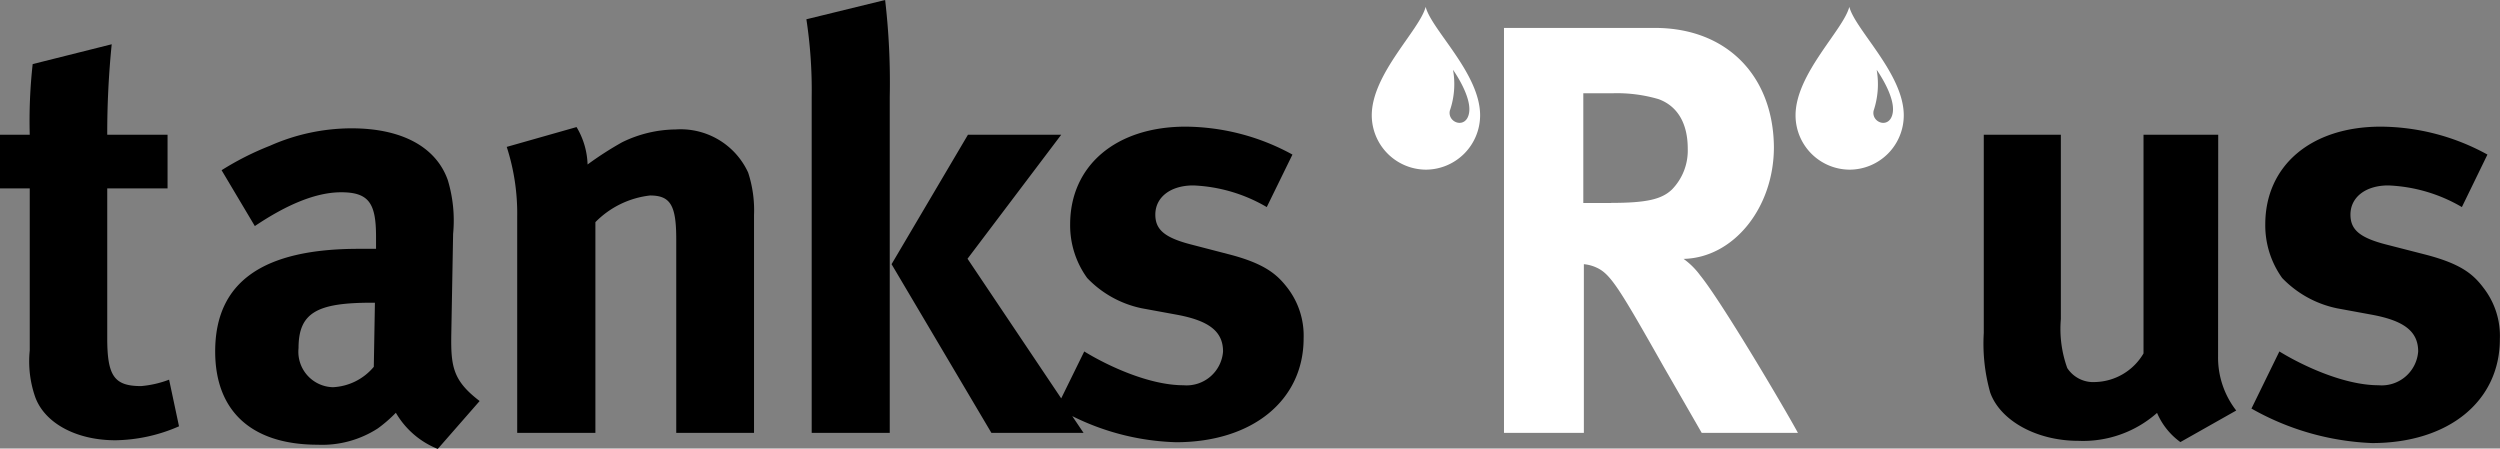
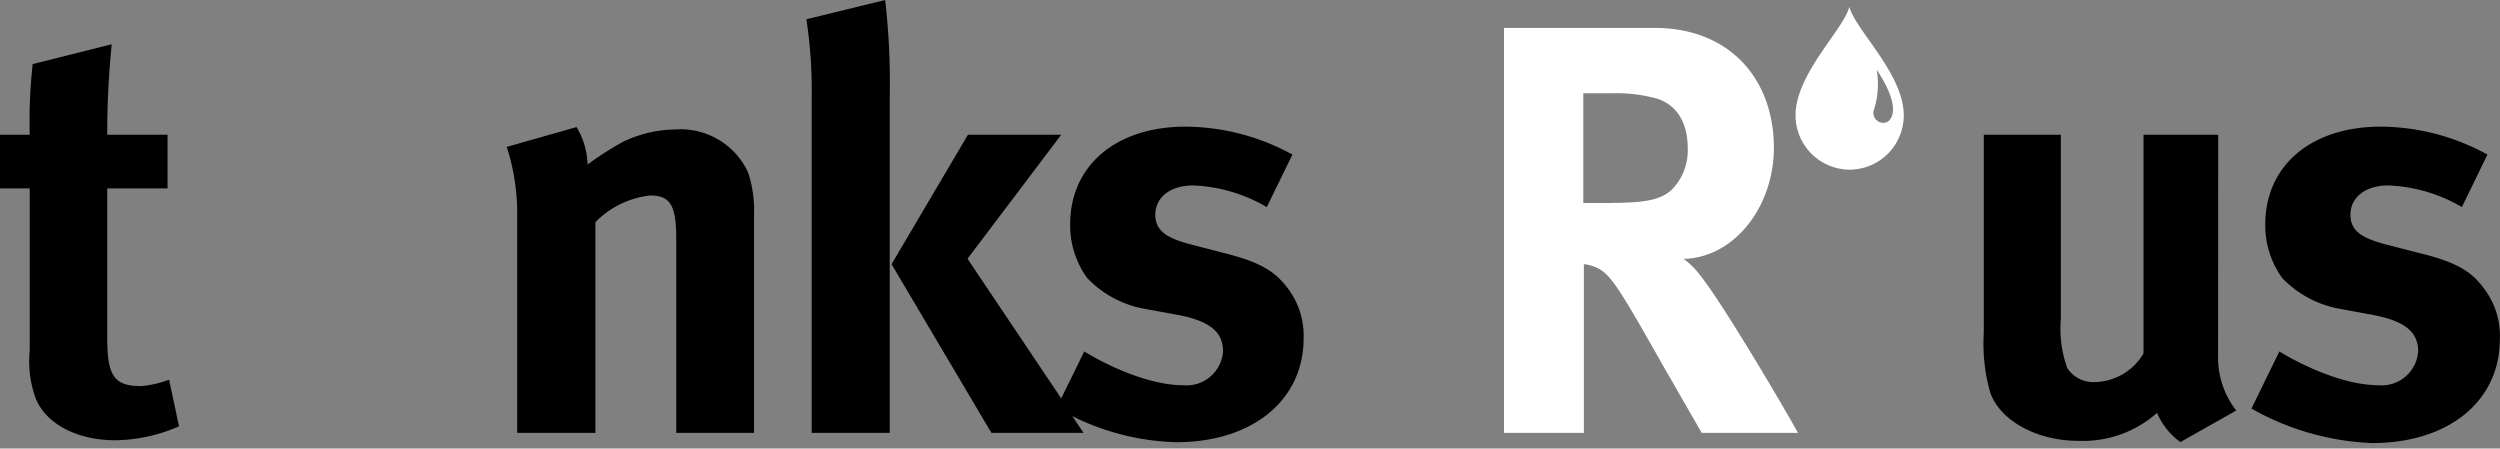
<svg xmlns="http://www.w3.org/2000/svg" id="Layer_1" data-name="Layer 1" viewBox="0 0 179.04 32.12">
  <rect x="0" y="0" width="179.04" height="32.12" fill="#808080" stroke="none" />
  <defs>
    <style>.cls-1{fill:#fff;}</style>
  </defs>
  <path d="M10.11,27.65c-1.92,0-2.43-.71-2.43-3.43V13.49H12V9.65H7.68A63.75,63.75,0,0,1,8,3.17L2.34,4.59a36.93,36.93,0,0,0-.21,5.06H0v3.84H2.13V25.1a7.74,7.74,0,0,0,.38,3.3c.66,1.88,2.92,3.13,5.76,3.13a11.71,11.71,0,0,0,4.55-1l-.71-3.34A7.41,7.41,0,0,1,10.11,27.65Z" />
-   <path d="M32.32,23.93l.13-7.18a10,10,0,0,0-.38-3.85c-.84-2.38-3.3-3.71-6.89-3.71a14.45,14.45,0,0,0-5.85,1.25,20.61,20.61,0,0,0-3.46,1.75l2.38,4c2.29-1.54,4.38-2.42,6.18-2.42,2,0,2.5.8,2.5,3.18v.87c-.46,0-.83,0-1.25,0-6.81,0-10.27,2.34-10.27,7.35,0,4.26,2.59,6.68,7.35,6.68a7.35,7.35,0,0,0,4.3-1.17,10,10,0,0,0,1.29-1.12,6.06,6.06,0,0,0,3,2.59l3-3.43C32.45,27.27,32.28,26.27,32.32,23.93Zm-5.55,2.34a4.06,4.06,0,0,1-2.93,1.46,2.54,2.54,0,0,1-2.46-2.8c0-2.54,1.33-3.25,5.22-3.25h.25Z" />
  <path d="M48.39,9.27a8.89,8.89,0,0,0-3.84.92,24.2,24.2,0,0,0-2.47,1.59,5.51,5.51,0,0,0-.79-2.68l-5,1.42a15.5,15.5,0,0,1,.75,5V31h5.6V15.91A6.52,6.52,0,0,1,46.55,14c1.47,0,1.88.71,1.88,3.13V31H54V15.41a8.7,8.7,0,0,0-.42-3.05A5.32,5.32,0,0,0,48.39,9.27Z" />
  <path d="M57.75,1.38a33.62,33.62,0,0,1,.38,5.55V31h5.59V6.93A51,51,0,0,0,63.39,0Z" />
  <path d="M88,18.21l-2.58-.67c-2-.5-2.68-1.08-2.68-2.17,0-1.25,1.09-2.09,2.72-2.09a11.29,11.29,0,0,1,5.26,1.55l1.84-3.76a16.1,16.1,0,0,0-7.65-2c-5,0-8.27,2.8-8.27,7a6.42,6.42,0,0,0,1.22,3.84,7.51,7.51,0,0,0,3.92,2.17l2.51.46c2.25.42,3.3,1.17,3.3,2.63a2.62,2.62,0,0,1-2.84,2.42c-2.43,0-5.39-1.37-7.1-2.42L76,28.53l-6.71-10L76,9.65H69.32l-5.47,9.27L71,31h6.6l-.81-1.2a17.77,17.77,0,0,0,7.43,1.87c5.47,0,9.14-3,9.14-7.44a5.61,5.61,0,0,0-1.17-3.63C91.47,19.67,90.6,18.88,88,18.21Z" />
  <path d="M158.86,9.65h-5.35V25.31a4.13,4.13,0,0,1-3.46,2.05,2.22,2.22,0,0,1-2-1,8.27,8.27,0,0,1-.46-3.51V9.65h-5.52v14.2a12.9,12.9,0,0,0,.46,4.26c.71,2,3.3,3.46,6.31,3.46a8,8,0,0,0,5.64-2,5,5,0,0,0,1.67,2.09l4-2.26a6.17,6.17,0,0,1-1.3-3.88Z" />
  <path d="M177.87,20.63c-.75-1-1.63-1.75-4.26-2.42L171,17.54c-2-.5-2.67-1.08-2.67-2.17,0-1.25,1.09-2.09,2.71-2.09a11.29,11.29,0,0,1,5.27,1.55l1.83-3.76a16,16,0,0,0-7.64-2c-5,0-8.27,2.8-8.27,7a6.48,6.48,0,0,0,1.21,3.84,7.58,7.58,0,0,0,3.93,2.17l2.5.46c2.26.42,3.31,1.17,3.31,2.63a2.62,2.62,0,0,1-2.84,2.42c-2.43,0-5.39-1.37-7.1-2.42l-2,4.09a19,19,0,0,0,8.64,2.47c5.48,0,9.15-3,9.15-7.44A5.61,5.61,0,0,0,177.87,20.63Z" />
  <path class="cls-1" d="M120.57,18.54c3.59-.08,6.47-3.67,6.47-8C127,5.43,123.66,2,118.52,2H107.71V31h5.72V18.92a2.76,2.76,0,0,1,.92.25c1,.46,1.63,1.5,4.8,7.1L121.87,31h6.89c-1-1.84-5.47-9.4-7-11.28A5.33,5.33,0,0,0,120.57,18.54Zm-5.18-4h-2V6.68h2.09a10.55,10.55,0,0,1,3.3.42c1.37.5,2.09,1.75,2.09,3.55a4,4,0,0,1-1.13,2.92C119,14.28,117.9,14.53,115.39,14.53Z" />
  <path class="cls-1" d="M132.44.49c-.42,1.65-3.85,4.8-3.85,7.77a3.89,3.89,0,0,0,3.85,3.89h.05a3.89,3.89,0,0,0,3.85-3.89C136.34,5.29,132.87,2.14,132.44.49Zm1.74,7.44A6,6,0,0,0,134.4,5s1.35,1.88,1.15,3.08S134,8.8,134.18,7.93Z" />
-   <path class="cls-1" d="M98.24,8.26a3.9,3.9,0,0,0,3.86,3.89h0A3.9,3.9,0,0,0,106,8.26c0-3-3.48-6.12-3.9-7.77C101.68,2.14,98.24,5.29,98.24,8.26Zm5.59-.33A5.82,5.82,0,0,0,104.06,5s1.35,1.88,1.15,3.08S103.65,8.8,103.83,7.93Z" />
</svg>